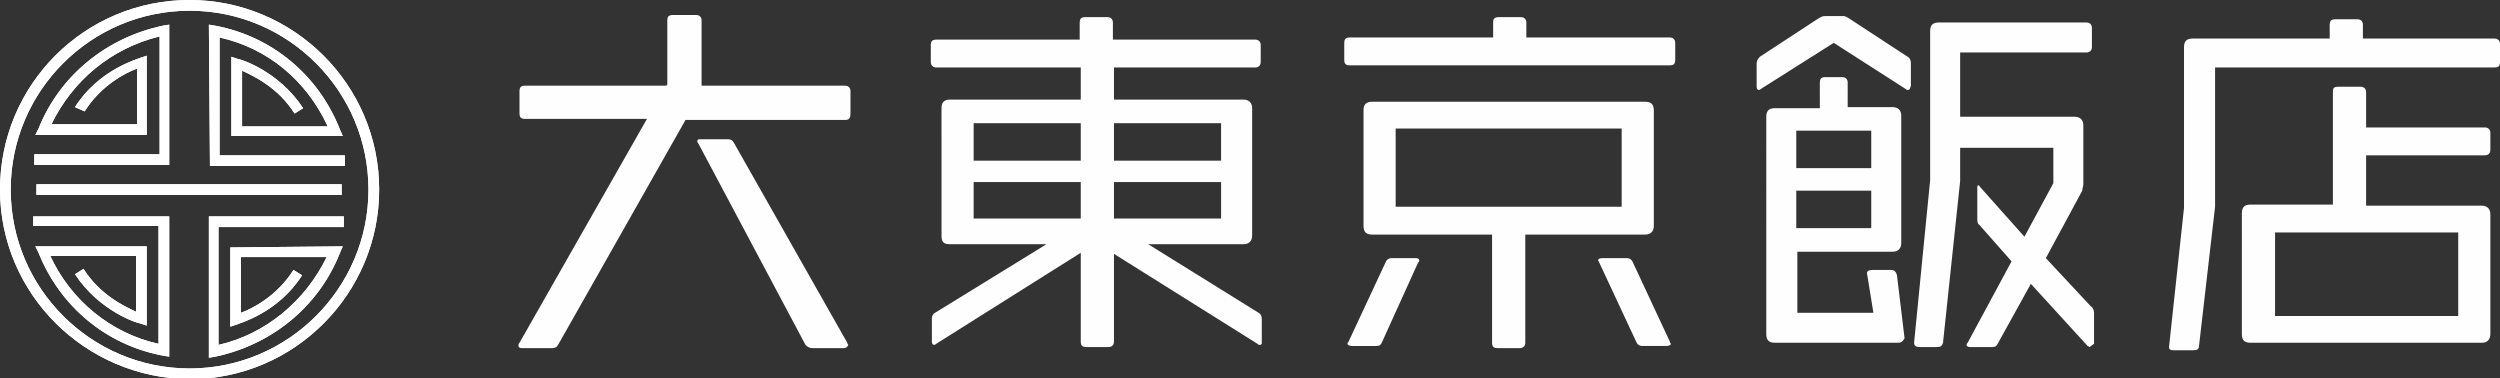
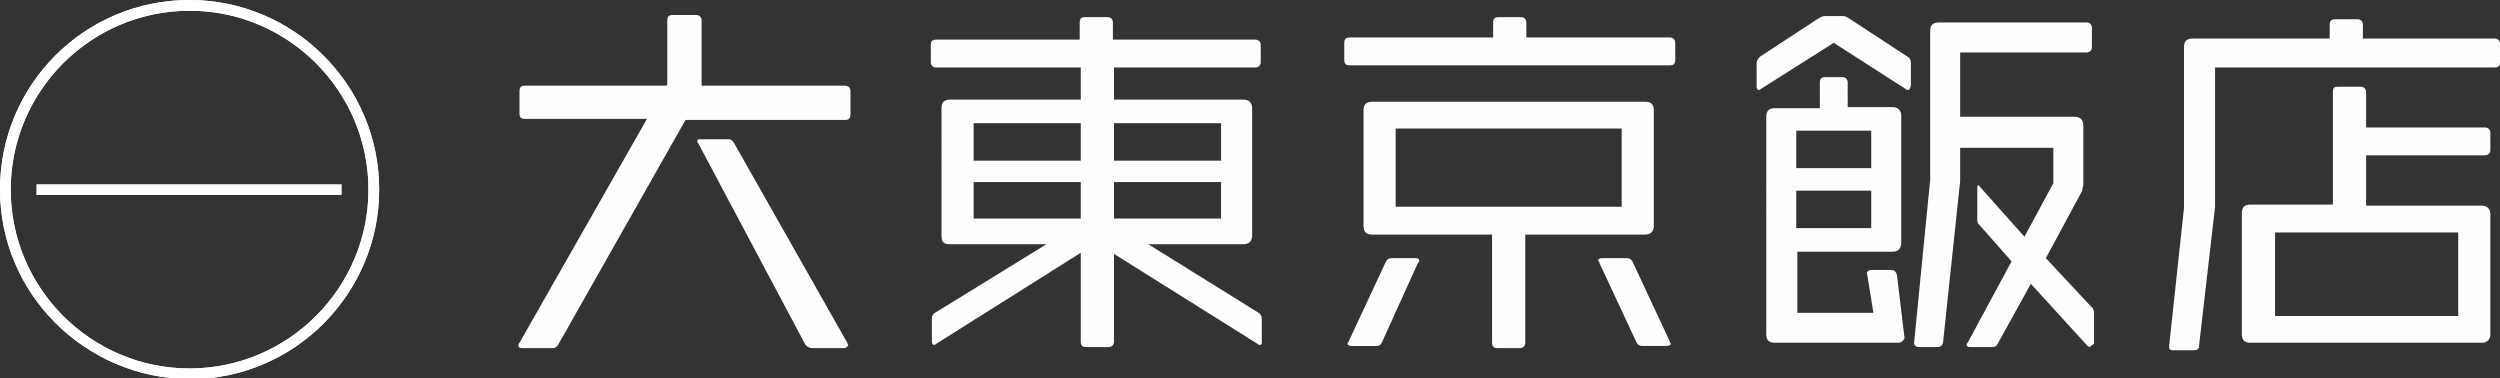
<svg xmlns="http://www.w3.org/2000/svg" version="1.1" id="レイヤー_1" x="0" y="0" viewBox="0 0 233.4 35.3" xml:space="preserve">
  <rect x="0" y="0" width="233.4" height="35.3" fill="#333333" stroke="none" />
  <style>.st1{fill:#fff}</style>
  <path d="M78.9 11.2H64l-11.9 21c-.1.2-.3.3-.5.3h-2.9c-.2 0-.3-.1-.3-.2s0-.2.1-.3l11.9-20.9H49c-.4 0-.5-.2-.5-.5V8.5c0-.3.1-.5.5-.5h13.2l.1-.1v-6c0-.3.1-.5.5-.5H65c.3 0 .5.2.5.5V8h13.4c.3 0 .5.2.5.5v2.1c0 .4-.1.6-.5.6zm-.1 21.3h-3c-.2 0-.4-.1-.6-.3l-10-18.8c-.1-.1-.1-.2-.1-.2 0-.2.1-.2.3-.2H68c.2 0 .4.1.5.3L79.1 32c0 .1.1.2.1.2-.1.2-.2.3-.4.3zm38.8-.3c-.1 0-.1 0-.2-.1L104 23.7v8.2c0 .3-.2.5-.5.5h-2.1c-.3 0-.5-.1-.5-.5v-8.3l-13.5 8.5c-.1.1-.2.1-.2.1-.1 0-.2-.1-.2-.3v-2.2c0-.2.1-.4.3-.5l10.4-6.4h-9c-.6 0-.8-.2-.8-.8V10.1c0-.5.2-.8.8-.8h12.2v-3H87.4c-.3 0-.5-.2-.5-.5V4.2c0-.3.1-.5.5-.5h13.4V2.1c0-.3.1-.5.5-.5h2.1c.3 0 .5.2.5.5v1.6h13.3c.3 0 .5.2.5.5v1.6c0 .3-.2.5-.5.5H104v3h12.1c.5 0 .8.3.8.8V22c0 .5-.3.8-.8.8h-8.9l10.3 6.4c.2.1.3.3.3.6V32c0 .1 0 .2-.2.2zm-16.7-20.7h-10V15h10v-3.5zm0 5.5h-10v3.4h10V17zm13.1-5.5h-10V15h10v-3.5zm0 5.5h-10v3.4h10V17zm41.9-10.9H126c-.3 0-.5-.1-.5-.5V4c0-.3.1-.5.5-.5h13.4V2.1c0-.3.1-.5.5-.5h2.1c.3 0 .5.2.5.5v1.4h13.4c.3 0 .5.2.5.5v1.6c0 .4-.2.5-.5.5zm-23.5 18.4L129 32c-.1.2-.2.3-.5.3h-2.3c-.2 0-.4-.1-.4-.2s0-.1.1-.2l3.5-7.5c.1-.2.3-.3.5-.3h2.3c.2 0 .3.1.3.2s0 .2-.1.2zm21.2-2.6h-11.2V32c0 .3-.2.5-.5.5h-2.1c-.3 0-.5-.1-.5-.5V21.9h-11.2c-.5 0-.8-.2-.8-.8V10.3c0-.5.2-.8.8-.8h25.5c.5 0 .8.2.8.8v10.8c0 .5-.3.8-.8.8zm-2.2-9.9h-21.1v7.3h21.1V12zm4.2 20.3h-2.3c-.2 0-.4-.1-.5-.3l-3.5-7.5c0-.1-.1-.1-.1-.2s.1-.2.4-.2h2.3c.2 0 .4.1.5.3l3.5 7.5c0 .1.1.2.1.2 0 .1-.2.2-.4.2zm22.5-23.9s-.1 0-.2-.1L171.2 4l-6.8 4.3c-.1.1-.2.1-.2.1-.1 0-.2-.1-.2-.3V5.9c0-.2.1-.4.3-.6l5.5-3.6c.2-.1.3-.2.6-.2h1.7c.2 0 .3.1.5.2l5.5 3.6c.2.1.3.3.3.6V8c-.1.3-.1.4-.3.4zm-.9 23.6h-11.5c-.5 0-.8-.2-.8-.8V10.9c0-.5.2-.8.8-.8h4.2V7.7c0-.3.1-.5.5-.5h1.6c.3 0 .5.2.5.5V10h4.2c.5 0 .8.3.8.8v11.9c0 .5-.3.8-.8.8h-8.9v5.7h7.1l-.6-3.7c0-.2.2-.3.5-.3h1.7c.3 0 .5.1.6.5l.7 5.8v.1c-.2.3-.3.4-.6.4zm-2.5-19.8h-7v3.5h7v-3.5zm0 5.6h-7v3.5h7v-3.5zm20.4 14.6c-.1 0-.1-.1-.2-.1l-5.3-5.8-3.1 5.6c-.1.2-.2.3-.5.3h-2.1c-.2 0-.3-.1-.3-.2s0-.1.1-.2l4.1-7.6-3-3.4c-.2-.1-.2-.4-.2-.6v-2.8c0-.2 0-.3.1-.3s.1.1.2.2l4.1 4.6 2.7-5v-3.3H183v3.1L181.4 32c-.1.3-.2.4-.6.4h-1.6c-.3 0-.5-.1-.5-.4l1.5-15.2V2.9c0-.5.2-.8.8-.8h13.8c.3 0 .5.2.5.5v1.8c0 .3-.2.5-.5.5H183v6h10.7c.5 0 .8.3.8.8v5.5c0 .2-.1.4-.1.6l-3.4 6.3 4.2 4.5c.2.1.3.4.3.6v2.9c-.3.2-.4.3-.4.3zm37.8-26.1h-26.1v13l-1.5 13c0 .3-.2.4-.5.4h-1.9c-.3 0-.4-.1-.4-.3l1.4-13v-15c0-.5.2-.8.8-.8h12.8V2.3c0-.3.1-.5.5-.5h2.1c.3 0 .5.2.5.5v1.3h12.3c.3 0 .5.2.5.5v1.7c0 .4-.2.5-.5.5zM231.7 32h-21.6c-.5 0-.8-.2-.8-.8V19.9c0-.5.2-.8.8-.8h7.7V8.6c0-.4.1-.5.5-.5h2.1c.3 0 .5.2.5.5v3.3H232c.3 0 .5.2.5.5V14c0 .3-.2.5-.5.5h-11.1v4.7h10.8c.5 0 .8.3.8.8v11.2c0 .5-.3.8-.8.8zm-2.2-10.3h-17.1v7.8h17.1v-7.8z" fill="#fefefe" />
-   <path class="st1" d="M19.5 20.2h12.6v1H20.4v11c4.4-1 8.1-4.1 10.1-8.2h-8v5.2c1.1-.4 3.4-1.6 4.9-4l.8.5c-2.2 3.5-5.9 4.5-6.1 4.6l-.6.2v-7.4L32 23l-.3.7c-2 5-6.4 8.5-11.6 9.6l-.6.1V20.2zm-16.3 0h12.6v13.1l-.6-.1c-5.3-1-9.6-4.6-11.6-9.6l-.3-.6h10.4v7.4l-.6-.2c-.2 0-3.8-1.1-6.1-4.6l.8-.5c1.5 2.4 3.8 3.5 4.9 4v-5.2h-8c1.9 4.1 5.6 7.2 10.1 8.2v-11H3.1v-.9zM15.8 2.3v13.1H3.2v-1h11.7v-11c-4.5 1.1-8.1 4.1-10.1 8.2h8V6.4c-1.1.4-3.4 1.6-4.9 4L7 10c2.2-3.5 5.9-4.5 6.1-4.6l.6-.2v7.4H3.3l.3-.6c2-5 6.4-8.5 11.6-9.6l.6-.1zm3.7 0l.6.1c5.3 1 9.6 4.6 11.6 9.6l.3.7H21.6V5.3l.6.2c.2 0 3.8 1.1 6.1 4.6l-.8.5c-1.5-2.4-3.8-3.5-4.9-4v5.2h8c-2-4.3-5.6-7.3-10.1-8.3v11h11.7v1H19.6l-.1-13.2z" />
  <path class="st1" d="M17.7 0c9.7 0 17.7 7.9 17.7 17.7 0 9.7-7.9 17.7-17.7 17.7C7.9 35.3 0 27.4 0 17.7 0 7.9 7.9 0 17.7 0zm0 34.4c9.2 0 16.7-7.5 16.7-16.7S26.9 1 17.7 1 1 8.5 1 17.7s7.5 16.7 16.7 16.7z" />
-   <path class="st1" d="M3.4 17.2h28.5v1H3.4zm16.1 3h12.6v1H20.4v11c4.4-1 8.1-4.1 10.1-8.2h-8v5.2c1.1-.4 3.4-1.6 4.9-4l.8.5c-2.2 3.5-5.9 4.5-6.1 4.6l-.6.2v-7.4L32 23l-.3.7c-2 5-6.4 8.5-11.6 9.6l-.6.1V20.2zm-16.3 0h12.6v13.1l-.6-.1c-5.3-1-9.6-4.6-11.6-9.6l-.3-.6h10.4v7.4l-.6-.2c-.2 0-3.8-1.1-6.1-4.6l.8-.5c1.5 2.4 3.8 3.5 4.9 4v-5.2h-8c1.9 4.1 5.6 7.2 10.1 8.2v-11H3.1v-.9zM15.8 2.3v13.1H3.2v-1h11.7v-11c-4.5 1.1-8.1 4.1-10.1 8.2h8V6.4c-1.1.4-3.4 1.6-4.9 4L7 10c2.2-3.5 5.9-4.5 6.1-4.6l.6-.2v7.4H3.3l.3-.6c2-5 6.4-8.5 11.6-9.6l.6-.1zm3.7 0l.6.1c5.3 1 9.6 4.6 11.6 9.6l.3.7H21.6V5.3l.6.2c.2 0 3.8 1.1 6.1 4.6l-.8.5c-1.5-2.4-3.8-3.5-4.9-4v5.2h8c-2-4.3-5.6-7.3-10.1-8.3v11h11.7v1H19.6l-.1-13.2z" />
  <path class="st1" d="M17.7 0c9.7 0 17.7 7.9 17.7 17.7 0 9.7-7.9 17.7-17.7 17.7C7.9 35.3 0 27.4 0 17.7 0 7.9 7.9 0 17.7 0zm0 34.4c9.2 0 16.7-7.5 16.7-16.7S26.9 1 17.7 1 1 8.5 1 17.7s7.5 16.7 16.7 16.7z" />
  <path class="st1" d="M3.4 17.2h28.5v1H3.4z" />
</svg>